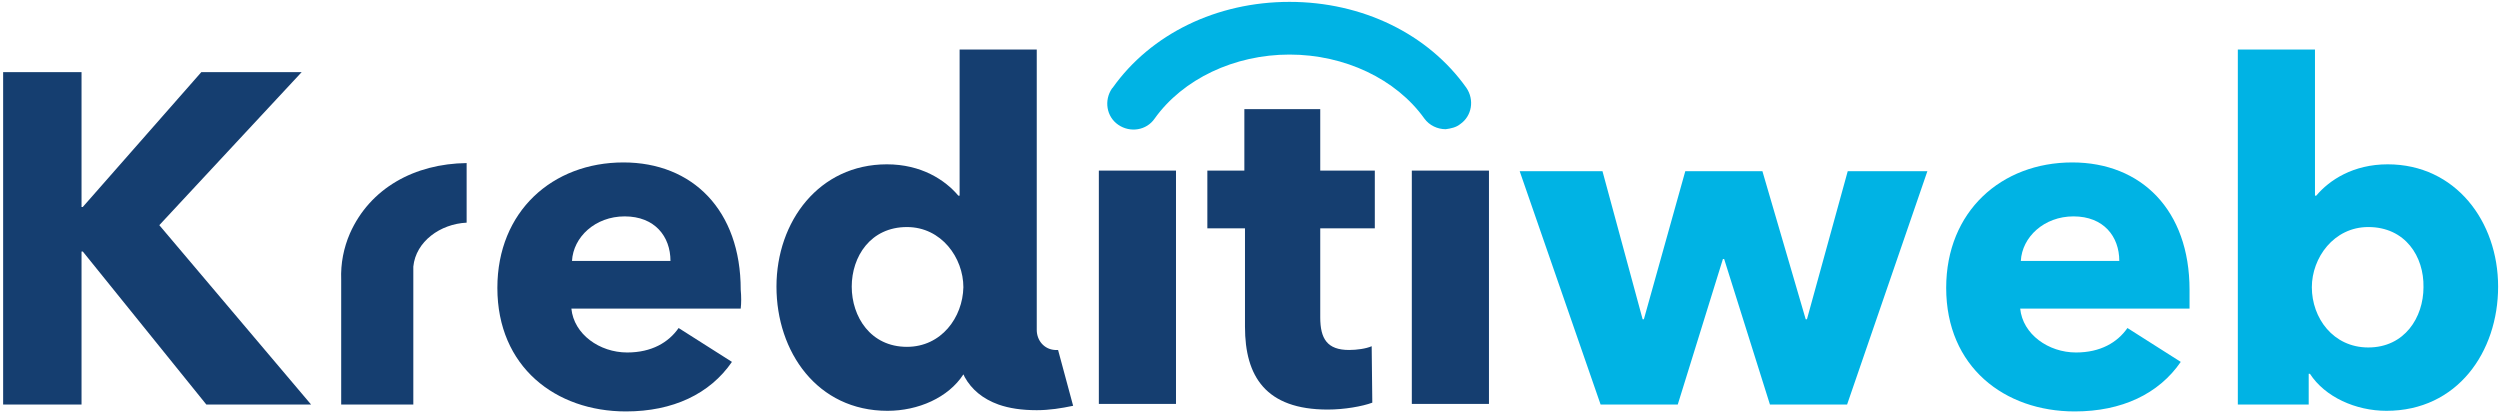
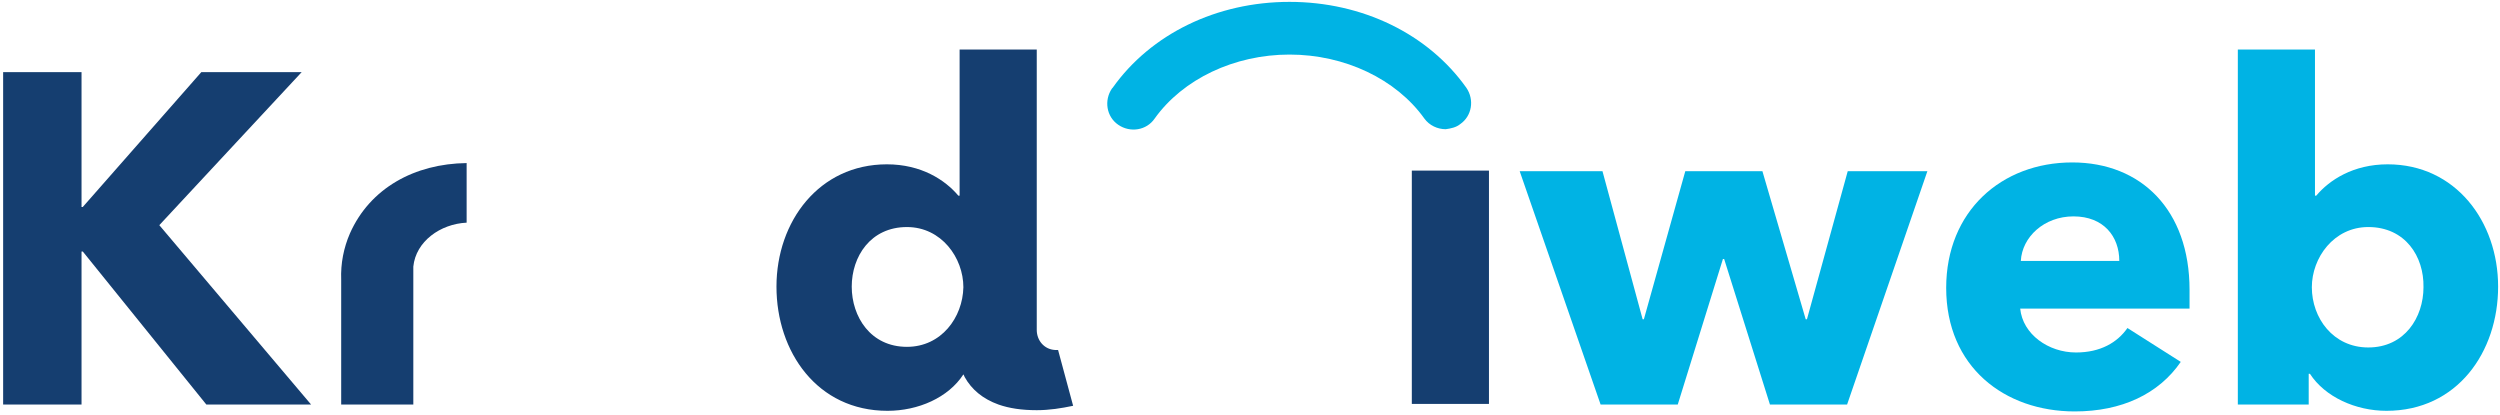
<svg xmlns="http://www.w3.org/2000/svg" id="Capa_1" x="0px" y="0px" viewBox="0 0 398.6 66.2" style="enable-background:new 0 0 398.6 66.2;" xml:space="preserve">
  <style type="text/css">	.st0{fill:#153E70;}	.st1{fill:#00B3E4;}</style>
  <g>
    <path class="st0" d="M32.9,64.5L13.2,40.1H13v24.4H0.5V11.5H13V33h0.2l18.9-21.5h16L25.4,35.9l24.2,28.6L32.9,64.5z" />
-     <path class="st0" d="M118.1,49.2h-27c0.4,4.1,4.5,7,8.9,7c3.9,0,6.6-1.6,8.2-3.9l8.5,5.4c-3.5,5.1-9.4,7.9-16.9,7.9  c-11.2,0-20.5-7.1-20.5-19.7c0-12.2,8.8-20,20.1-20c11,0,18.7,7.6,18.7,20.3C118.2,47.3,118.2,48.3,118.1,49.2z M106.9,41.6  c0-3.9-2.5-7.1-7.3-7.1c-4.7,0-8.2,3.3-8.4,7.1H106.9z" />
-     <path class="st0" d="M175.2,64.5V27.2h12.3v37.2H175.2z" />
-     <path class="st0" d="M210.5,36.4v14.2c0,3.4,1.1,5.2,4.6,5.2c1.2,0,2.7-0.2,3.6-0.6l0.1,9c-1.6,0.6-4.5,1.1-7.1,1.1  c-9.9,0-13.2-5.3-13.2-13.2V36.4h-6v-9.2h5.9v-9.8h12.1v9.8h8.7v9.2H210.5z" />
    <path class="st0" d="M225.1,64.5V27.2h12.3v37.2H225.1z" />
    <path class="st1" d="M294.5,64.5h-12.3l-7.3-23.2h-0.2l-7.2,23.2h-12.3l-12.9-37.2h13.2l6.4,23.6h0.2l6.6-23.6h12.3l6.9,23.6h0.2  l6.5-23.6h12.7L294.5,64.5z" />
    <path class="st1" d="M349.1,49.2h-27c0.4,4.1,4.5,7,8.9,7c3.9,0,6.6-1.6,8.2-3.9l8.5,5.4c-3.5,5.1-9.4,7.9-16.9,7.9  c-11.2,0-20.5-7.1-20.5-19.7c0-12.2,8.8-20,20.1-20c11,0,18.7,7.6,18.7,20.3C349.1,47.3,349.1,48.3,349.1,49.2z M337.9,41.6  c0-3.9-2.5-7.1-7.3-7.1c-4.7,0-8.2,3.3-8.4,7.1H337.9z" />
    <path class="st1" d="M380.5,65.5c-4.9,0-9.8-2.2-12.2-5.9h-0.2v4.9h-11.3V7.9h12.3v23.3h0.2c2.1-2.5,5.9-5,11.4-5  c10.8,0,17.6,9.1,17.6,19.5S391.8,65.5,380.5,65.5z M377.6,36.2c-5.5,0-9,4.9-9,9.6c0,4.9,3.4,9.6,9,9.6c5.8,0,8.8-4.8,8.8-9.6  C386.5,40.9,383.5,36.2,377.6,36.2z" />
    <path class="st0" d="M74.4,26c-8.3,0.1-15.4,4-18.6,11.2c-1,2.3-1.5,4.8-1.4,7.4v19.9h11.5v-22c0.4-4,4.3-6.8,8.5-7V26z" />
    <path class="st0" d="M168.7,55.8h-0.5c-1.7-0.1-2.9-1.5-2.9-3.2V7.9H153v23.3h-0.2c-2.1-2.5-5.9-5-11.4-5  c-10.8,0-17.6,9.1-17.6,19.5s6.5,19.8,17.7,19.8c4.9,0,9.7-2.1,12.1-5.8c0.1,0.1,0.1,0.2,0.2,0.4c1.1,2,2.9,3.5,5.4,4.4  c1.7,0.6,3.7,0.9,6.1,0.9c2,0,3.9-0.3,5.8-0.7L168.7,55.8z M144.6,55.3c-5.8,0-8.8-4.8-8.8-9.6c0-4.8,3-9.5,8.8-9.5  c5.5,0,9,4.9,9,9.6C153.5,50.6,150.1,55.3,144.6,55.3L144.6,55.3z" />
    <path class="st1" d="M230.5,20.6c-1.3,0-2.6-0.6-3.4-1.7c-4.5-6.3-12.7-10.2-21.5-10.2s-17,3.9-21.5,10.2c-1.3,1.9-3.9,2.3-5.8,1  c-1.9-1.3-2.3-3.9-1-5.8c0,0,0,0,0.1-0.1c6.1-8.6,16.6-13.7,28.2-13.7s22.1,5.1,28.2,13.7c1.3,1.9,0.9,4.5-1,5.8  C232.2,20.3,231.3,20.5,230.5,20.6L230.5,20.6z" />
  </g>
</svg>